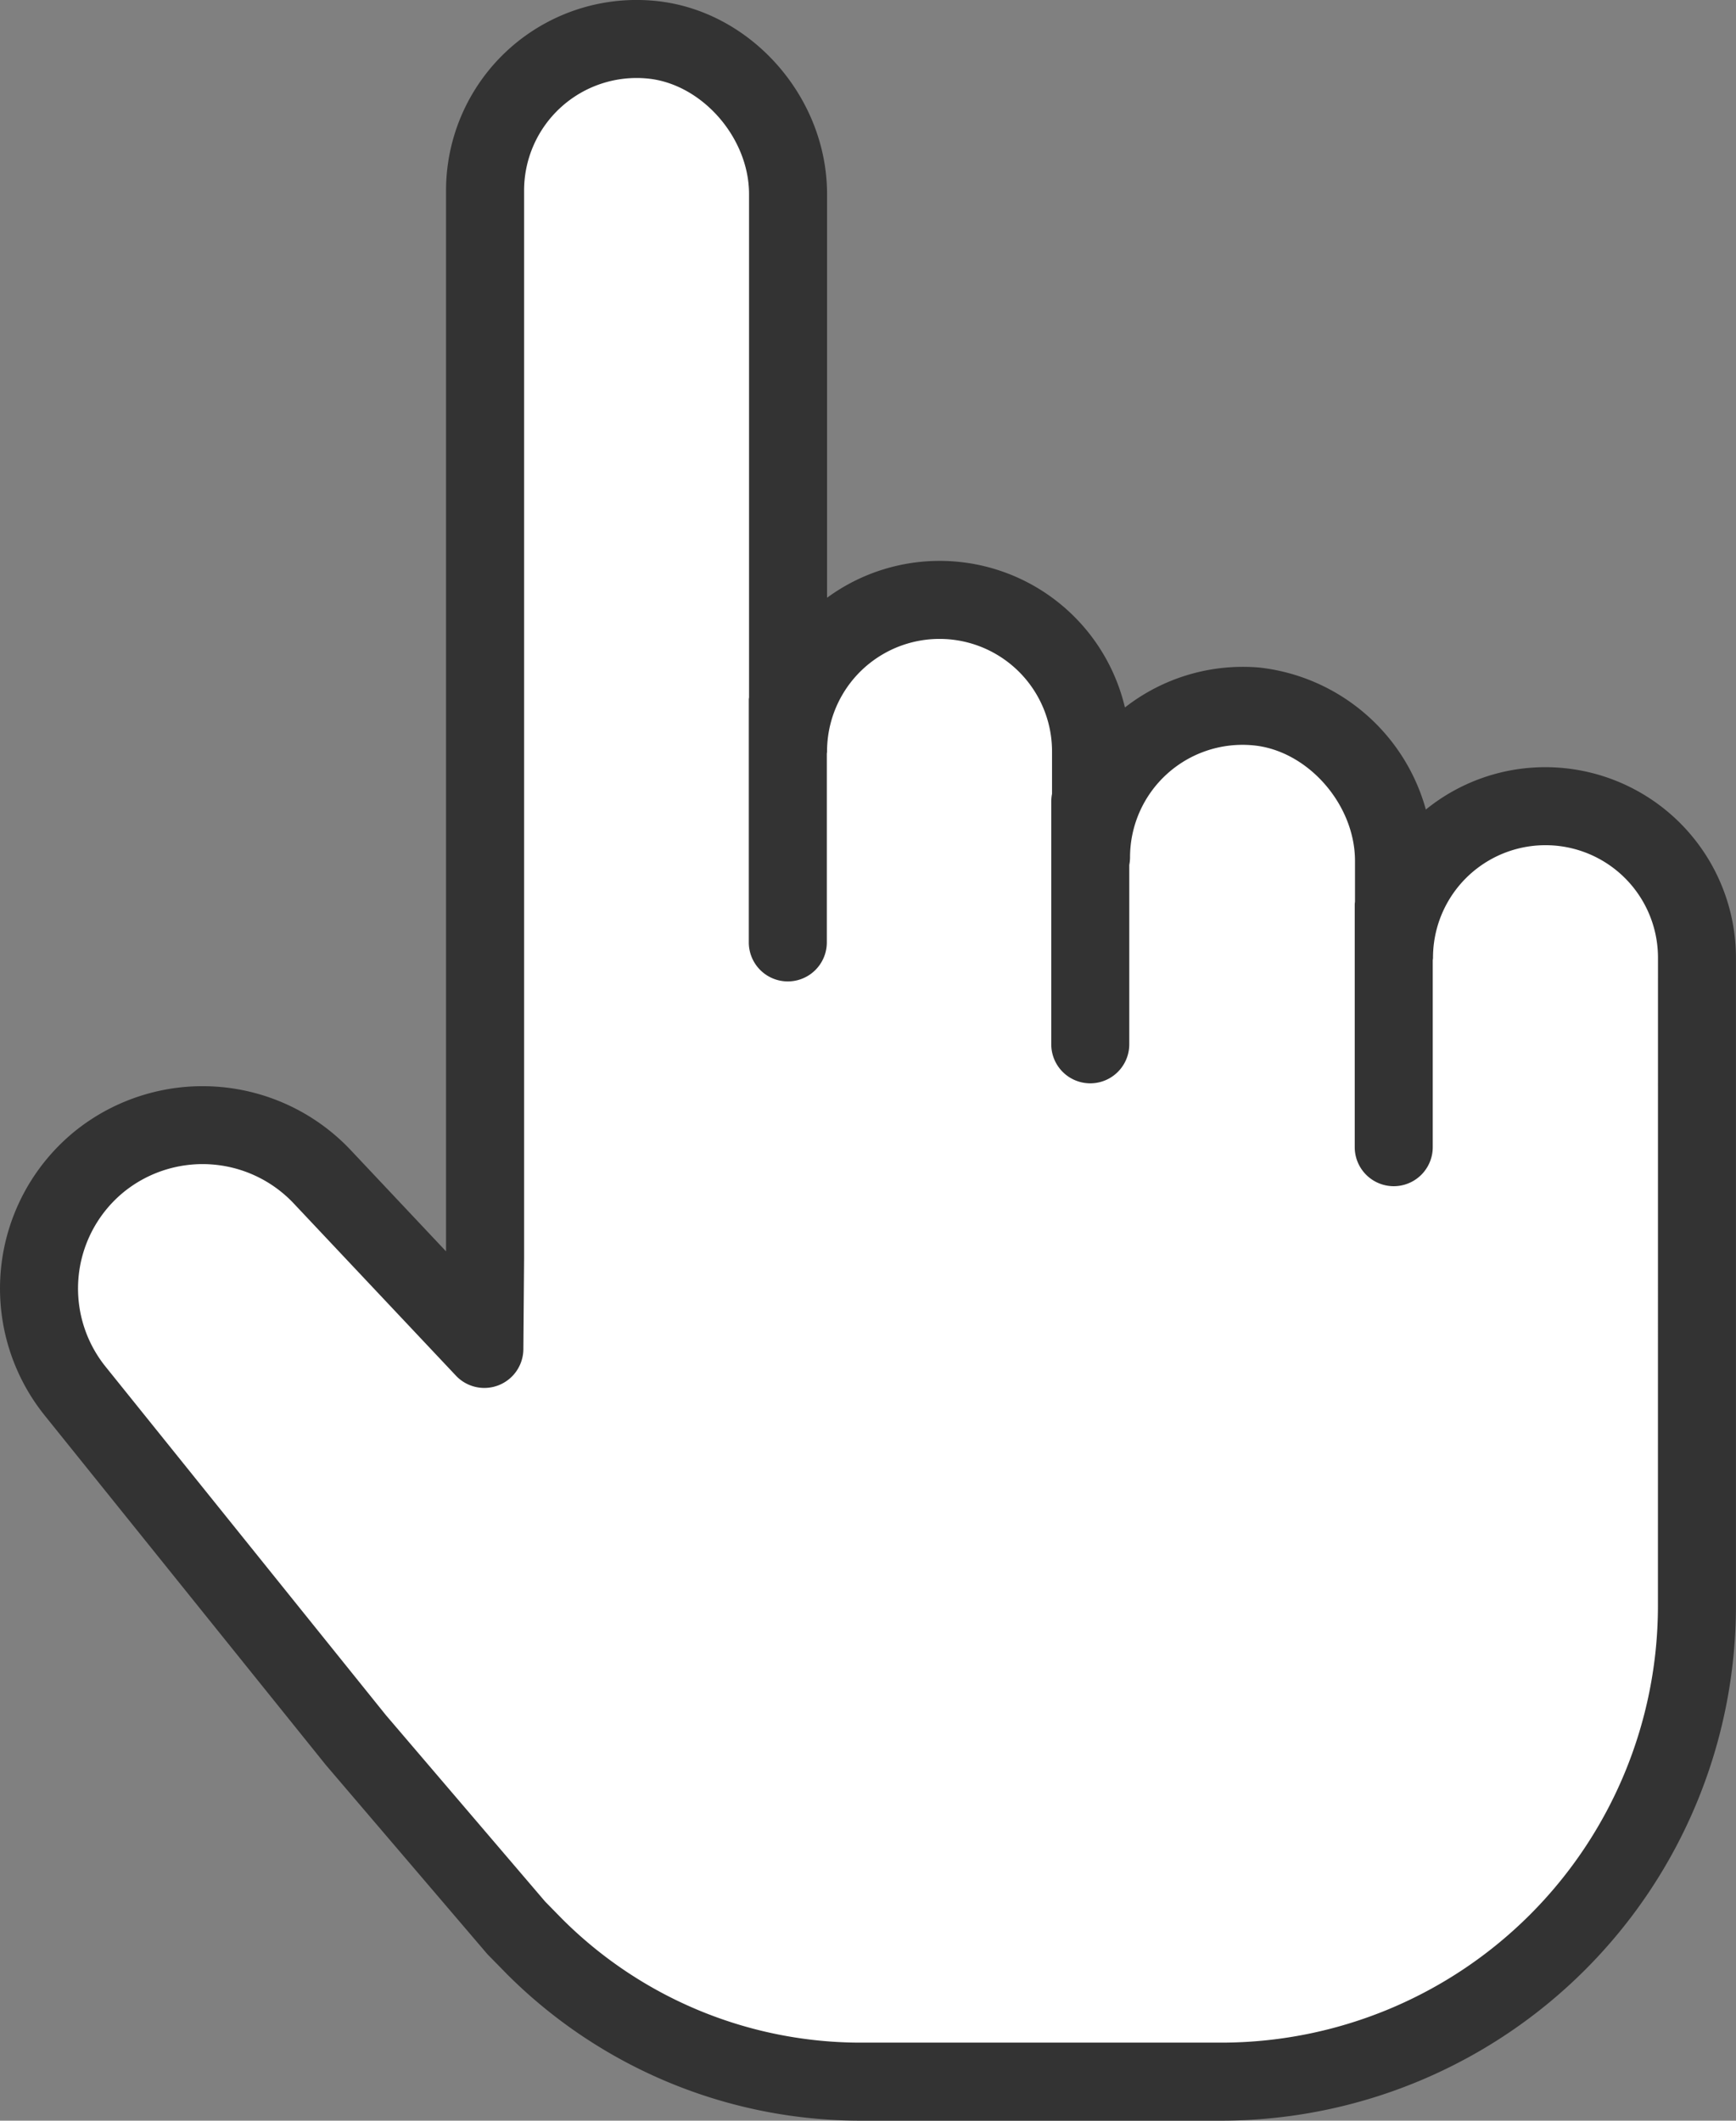
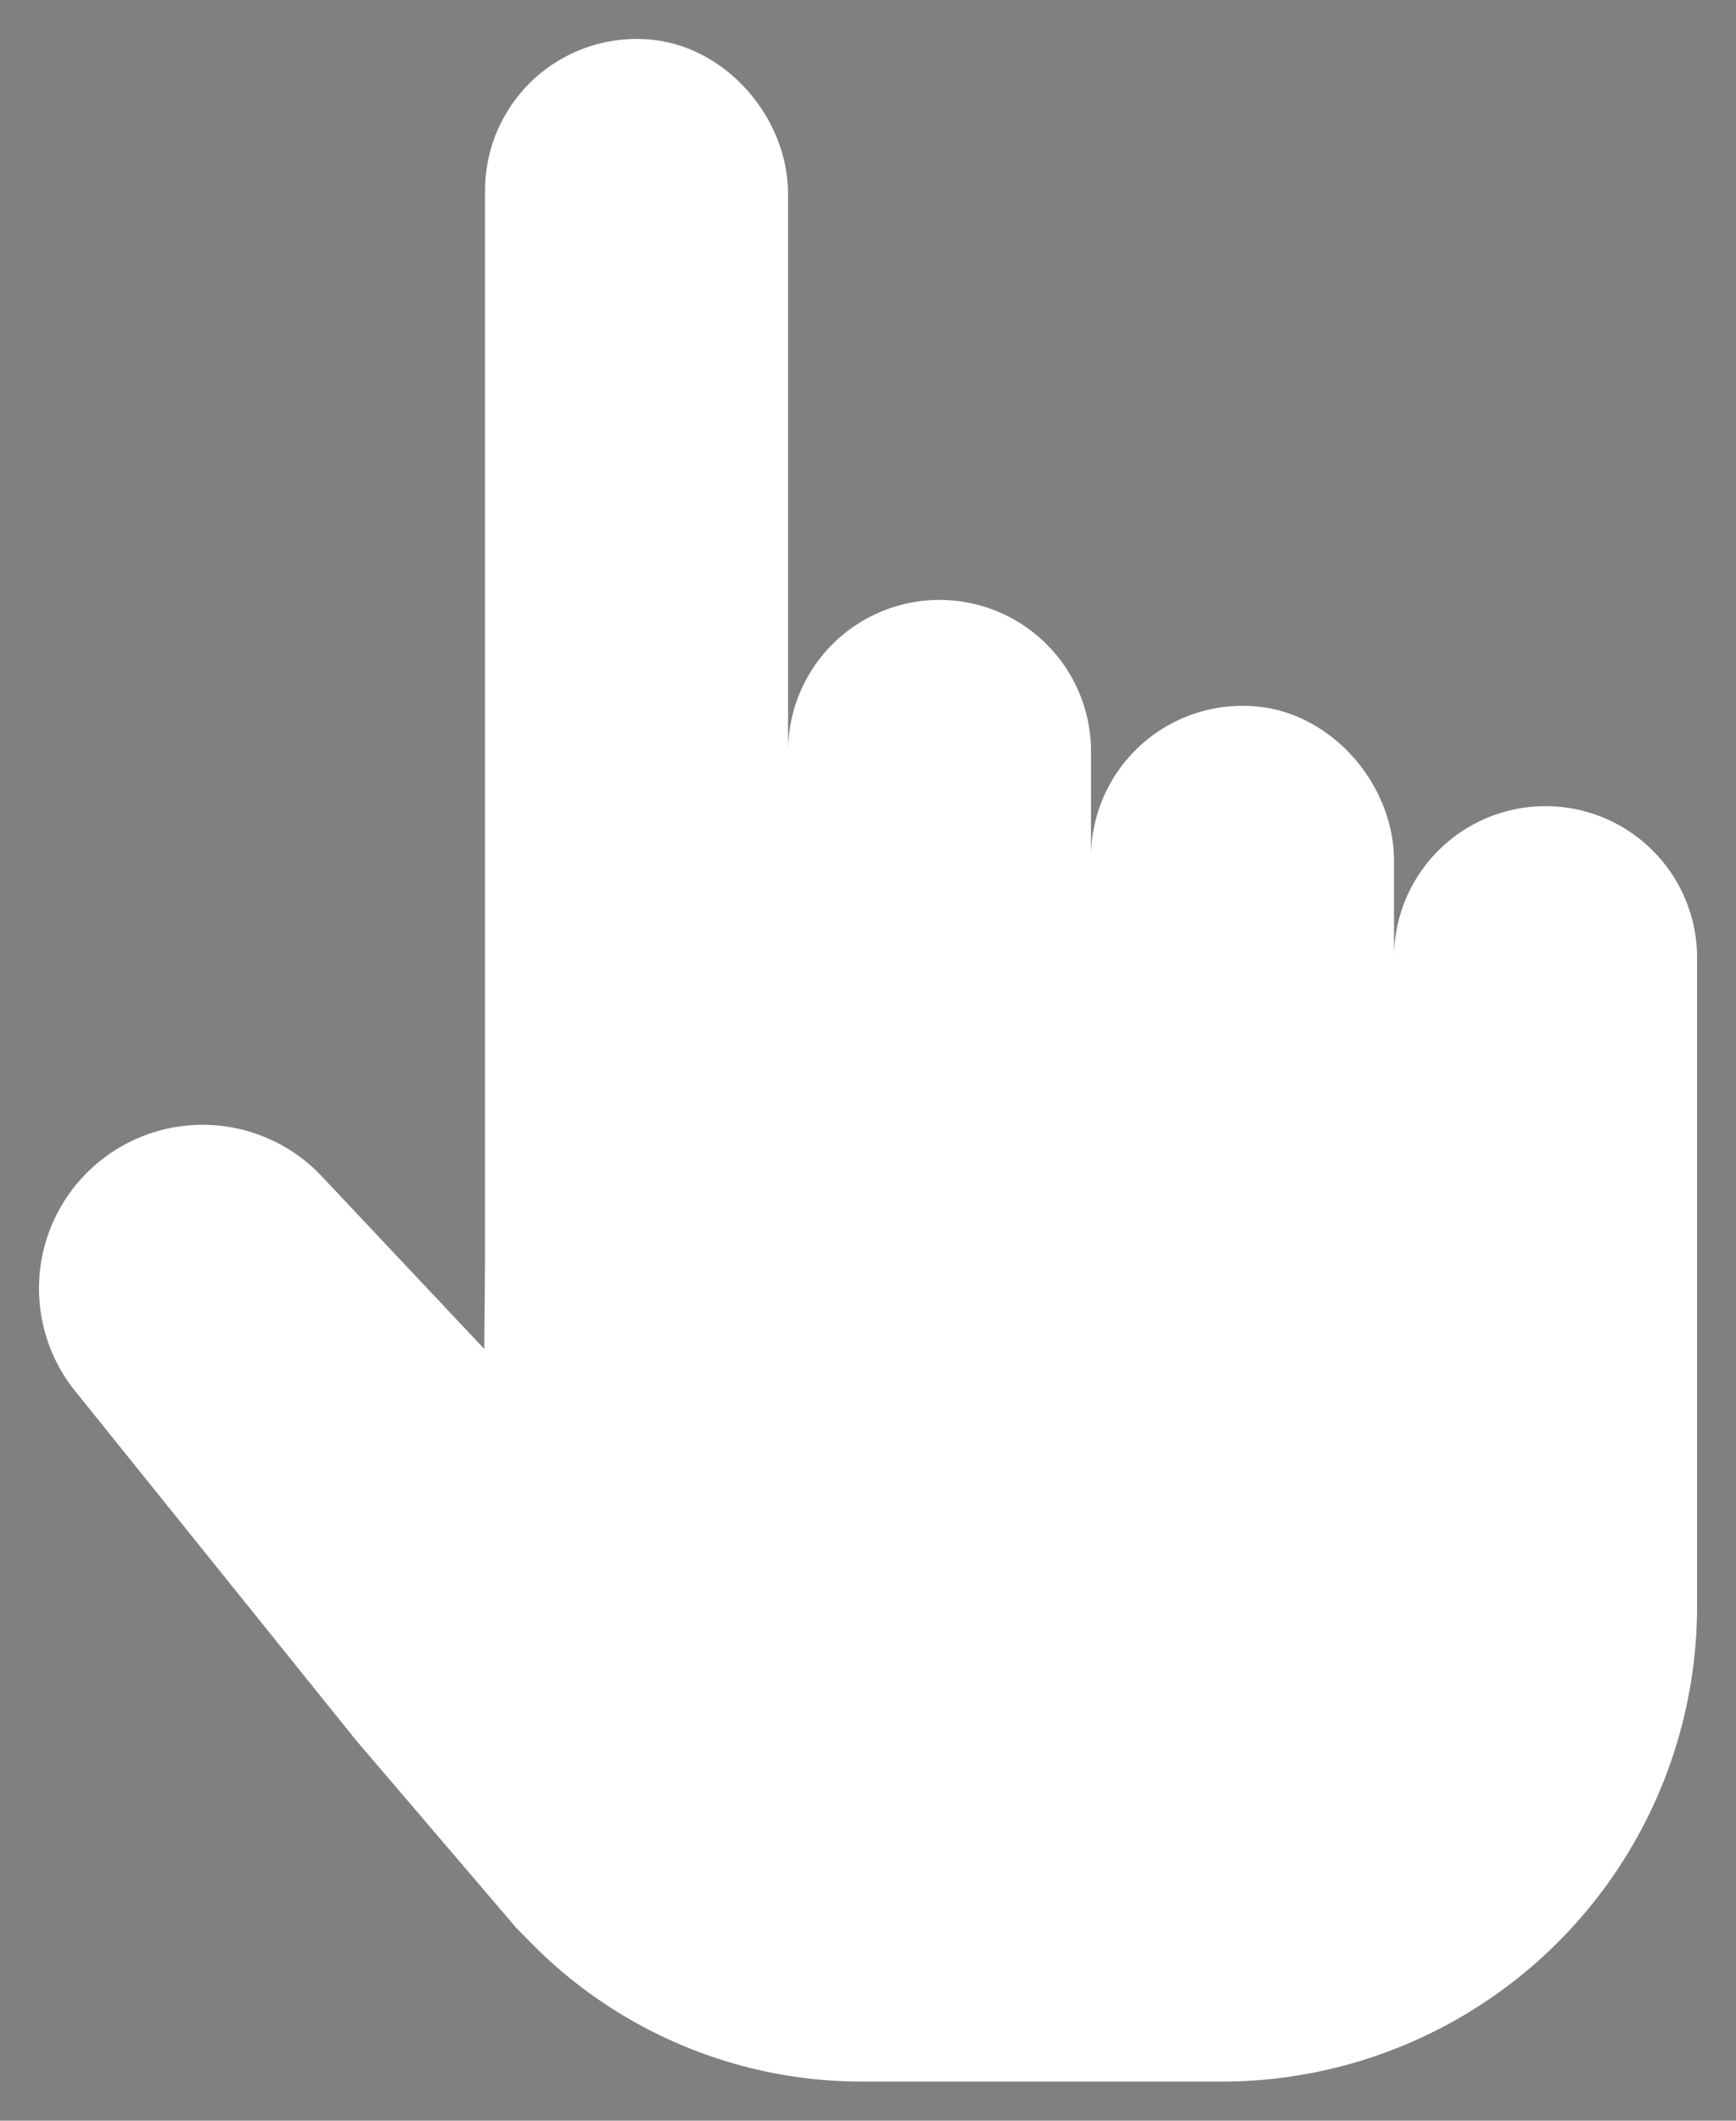
<svg xmlns="http://www.w3.org/2000/svg" id="グループ_42406" data-name="グループ 42406" width="160.671" height="196.244" viewBox="0 0 160.671 196.244">
  <rect x="0" y="0" width="160.671" height="196.244" fill="#808080" stroke="none" />
  <defs>
    <clipPath id="clip-path">
      <rect id="長方形_19459" data-name="長方形 19459" width="160.671" height="196.244" fill="none" />
    </clipPath>
  </defs>
  <g id="グループ_42405" data-name="グループ 42405" clip-path="url(#clip-path)">
    <path id="パス_25090" data-name="パス 25090" d="M141.57,73.135a14.022,14.022,0,0,0-14.021,14.021V78.2c0-7.062-5.722-13.677-12.757-14.294A14.025,14.025,0,0,0,99.507,77.87v-9.8a14.02,14.02,0,1,0-28.041,0V16.49c0-7.062-5.724-13.677-12.759-14.294A14.024,14.024,0,0,0,43.424,16.161v98.8l-.069,8.405L28.313,107.388A15.144,15.144,0,0,0,5.488,127.263l25.978,32.293,14.852,17.387,1.675,1.7a42.965,42.965,0,0,0,30.316,12.519H111.6a44,44,0,0,0,44-44V87.157A14.022,14.022,0,0,0,141.57,73.135" transform="translate(1.469 1.467)" fill="#fff" />
-     <path id="パス_25091" data-name="パス 25091" d="M143.039,70.994a17.551,17.551,0,0,0-11.073,3.92,18.069,18.069,0,0,0-15.391-13.138,17.729,17.729,0,0,0-12.46,3.693A17.621,17.621,0,0,0,76.546,55.316V17.959c0-9.091-7.2-17.116-16.054-17.891A17.634,17.634,0,0,0,41.283,17.63V115.8l-8.872-9.422A18.847,18.847,0,0,0,7,104.625a18.754,18.754,0,0,0-2.857,26.369l25.979,32.293.067.081,14.852,17.389c.054.062.11.125.169.184,0,0,1.574,1.6,1.7,1.733a46.273,46.273,0,0,0,32.863,13.571h33.286a47.66,47.66,0,0,0,47.607-47.605V88.625a17.651,17.651,0,0,0-17.631-17.631m10.411,77.645a40.431,40.431,0,0,1-40.386,40.385H79.778a39.1,39.1,0,0,1-27.759-11.456l-1.567-1.6L35.716,158.719,9.77,126.469a11.533,11.533,0,0,1,1.756-16.217,11.591,11.591,0,0,1,15.627,1.08L42.2,127.306a3.612,3.612,0,0,0,6.239-2.446l.067-8.434V17.63A10.415,10.415,0,0,1,59.862,7.261c5.041.442,9.464,5.439,9.464,10.7V64.52c-.005.071-.022.138-.022.211V87.21a3.61,3.61,0,0,0,7.22,0V69.747c.005-.071.022-.138.022-.211a10.411,10.411,0,0,1,20.822,0v3.927a3.529,3.529,0,0,0-.071.7V96.64a3.61,3.61,0,0,0,7.22,0v-16.6a3.673,3.673,0,0,0,.071-.7A10.41,10.41,0,0,1,115.946,68.97c5.041.442,9.462,5.439,9.462,10.7v3.764c-.005.084-.024.163-.024.249v22.477a3.61,3.61,0,0,0,7.22,0V88.873c.005-.084.024-.163.024-.248a10.411,10.411,0,1,1,20.822,0Z" transform="translate(0 0)" fill="#333" />
  </g>
</svg>